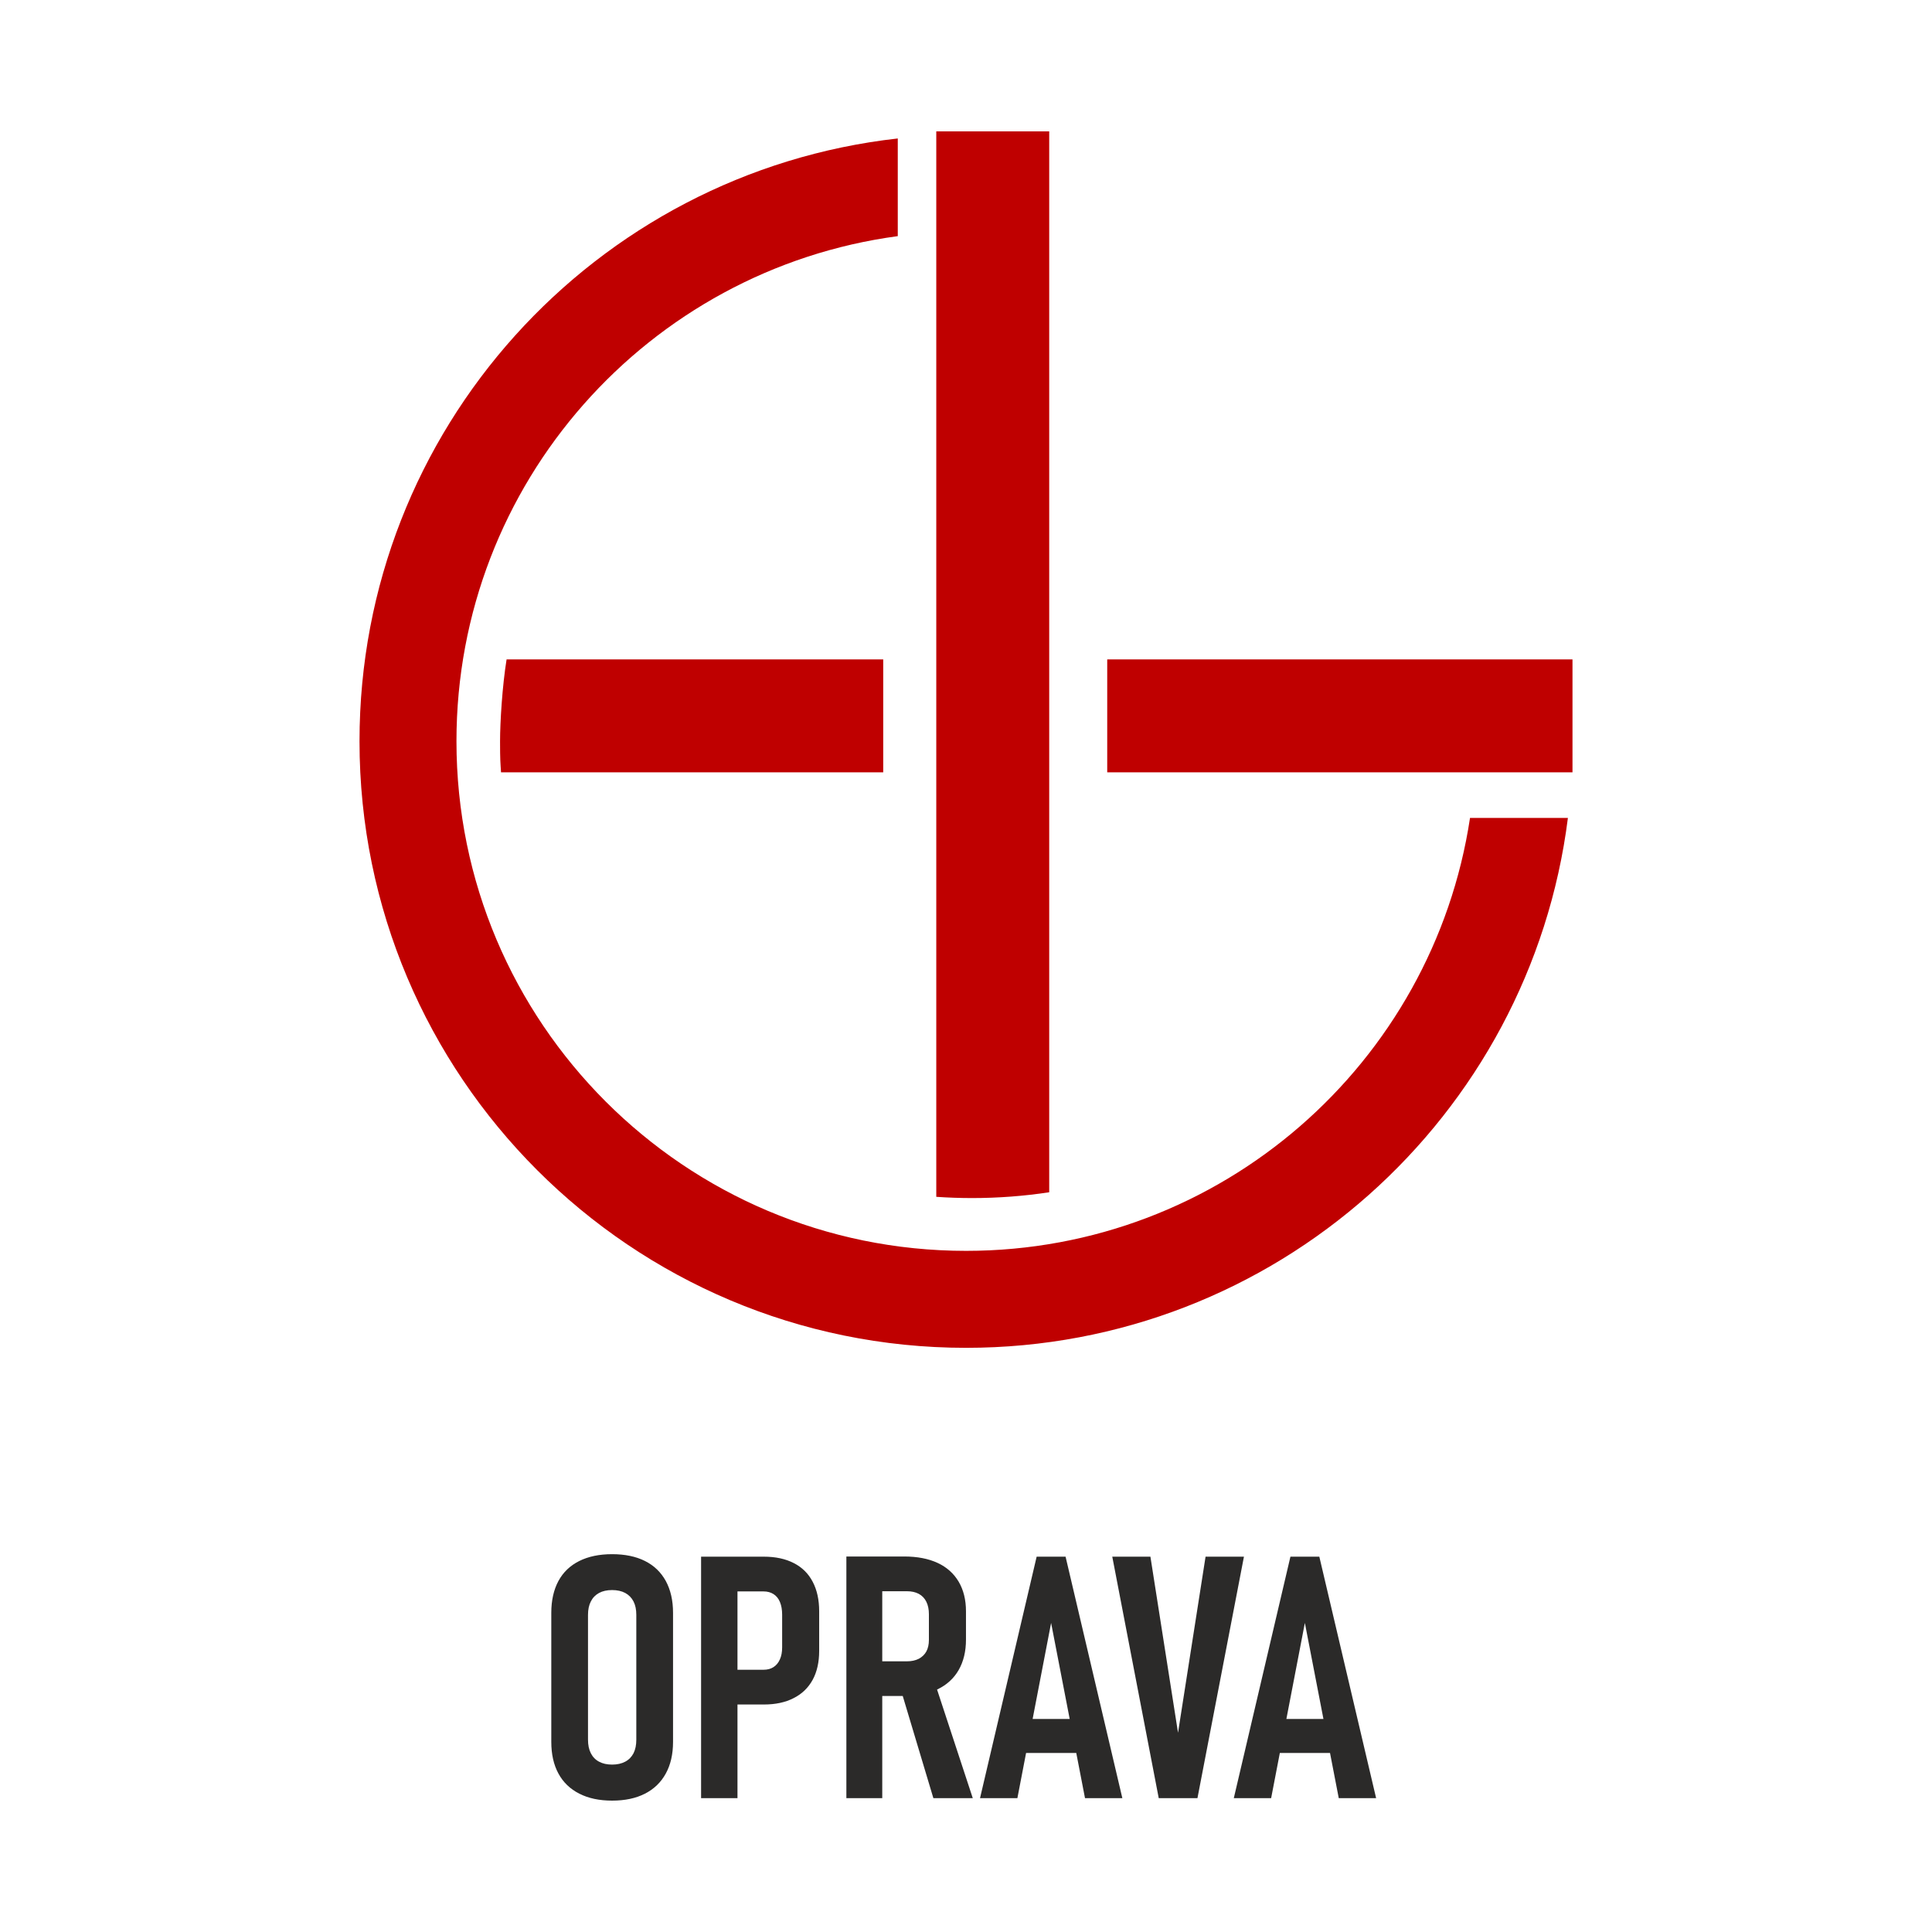
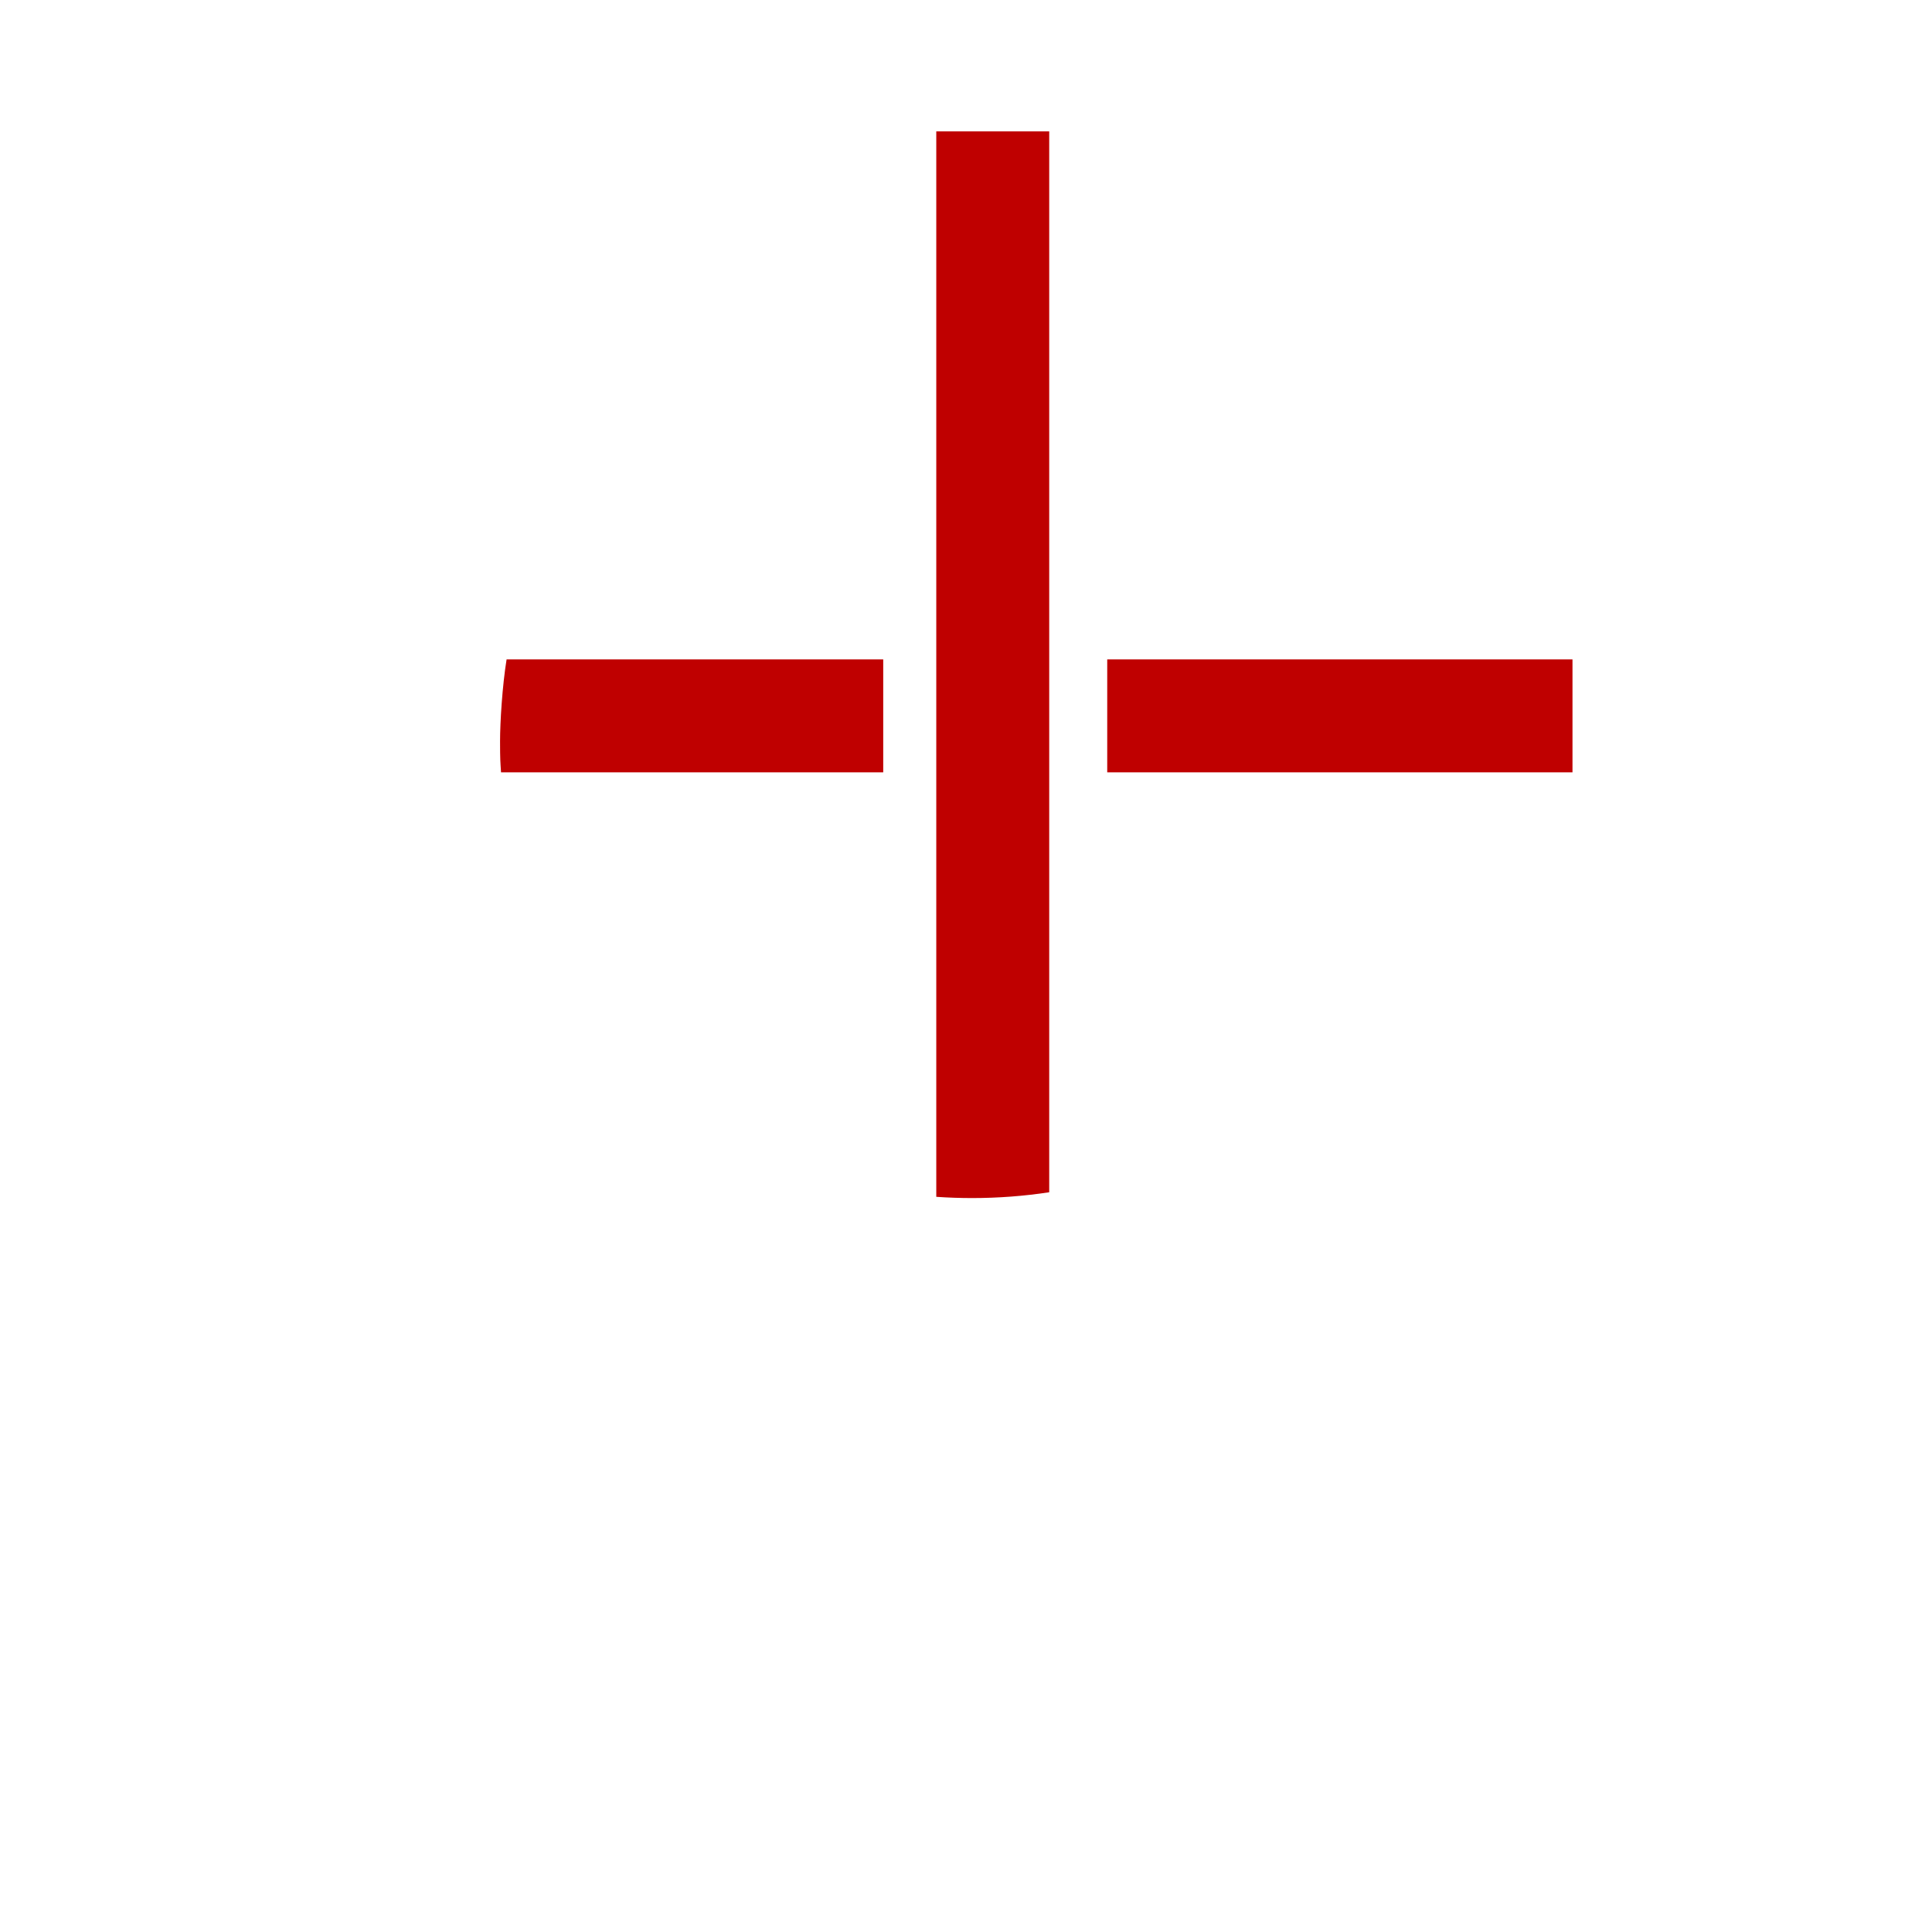
<svg xmlns="http://www.w3.org/2000/svg" xml:space="preserve" width="798px" height="798px" version="1.1" style="shape-rendering:geometricPrecision; text-rendering:geometricPrecision; image-rendering:optimizeQuality; fill-rule:evenodd; clip-rule:evenodd" viewBox="0 0 796.32 796.32">
  <defs>
    <style type="text/css">  .fil2 {fill:none} .fil0 {fill:#BF0000} .fil1 {fill:#2B2A29;fill-rule:nonzero}  </style>
  </defs>
  <g id="Vrstva_x0020_1">
    <g id="_1791649944752">
      <path class="fil0" d="M385.91 54.14l46.55 0 0 437.28c-10.37,1.57 -20.98,2.39 -31.79,2.39 -4.96,0 -9.88,-0.17 -14.76,-0.51l0 -439.16z" />
      <path class="fil0" d="M648.14 271.79l0 46.55 -191.77 0 0 -46.55 191.77 0zm-284.1 46.55l-157.53 0c-0.26,-4.25 -0.4,-4.94 -0.4,-12.83 0,-7.9 0.92,-22.74 2.69,-33.72l155.24 0 0 46.55z" />
-       <path class="fil0" d="M646.25 337.13c-15.54,123.16 -120.67,218.41 -248.05,218.41 -138.08,0 -250.02,-111.95 -250.02,-250.03 0,-128.57 97.03,-234.45 221.86,-248.44l0 40.26c-102.7,13.76 -181.9,101.71 -181.9,208.18 0,116.01 94.05,210.06 210.06,210.06 105.27,0 192.45,-77.43 207.7,-178.44l40.35 0z" />
-       <path class="fil1" d="M252.29 742.17c-5.25,0 -9.76,-0.95 -13.52,-2.87 -3.76,-1.91 -6.64,-4.67 -8.6,-8.29 -1.96,-3.6 -2.94,-7.95 -2.94,-13.06l0 -53.2c0,-5.09 0.98,-9.46 2.94,-13.11 1.96,-3.62 4.84,-6.37 8.6,-8.24 3.76,-1.87 8.27,-2.81 13.52,-2.81 5.28,0 9.82,0.94 13.55,2.81 3.74,1.87 6.59,4.62 8.58,8.24 1.98,3.65 2.99,8.02 2.99,13.11l0 53.2c0,5.11 -1.01,9.46 -2.99,13.06 -1.99,3.62 -4.84,6.38 -8.58,8.29 -3.73,1.92 -8.27,2.87 -13.55,2.87zm0 -14.85c2.08,0 3.91,-0.4 5.4,-1.2 1.5,-0.79 2.64,-1.96 3.43,-3.48 0.78,-1.54 1.15,-3.38 1.15,-5.58l0 -51.47c0,-2.15 -0.37,-3.99 -1.15,-5.51 -0.79,-1.54 -1.93,-2.69 -3.43,-3.51 -1.49,-0.79 -3.32,-1.19 -5.4,-1.19 -2.1,0 -3.9,0.4 -5.37,1.19 -1.5,0.82 -2.62,1.97 -3.39,3.51 -0.79,1.52 -1.17,3.36 -1.17,5.51l0 51.47c0,2.2 0.38,4.04 1.17,5.58 0.77,1.52 1.89,2.69 3.39,3.48 1.47,0.8 3.27,1.2 5.37,1.2zm44.23 -39.09l18.2 0c1.59,0 2.97,-0.35 4.11,-1.1 1.12,-0.72 2.01,-1.77 2.62,-3.18 0.63,-1.37 0.93,-3.03 0.93,-4.95l0 -13.48c0,-2.01 -0.3,-3.74 -0.89,-5.16 -0.58,-1.45 -1.47,-2.55 -2.64,-3.3 -1.16,-0.74 -2.54,-1.12 -4.13,-1.12l-18.2 0 0 -14.32 18.34 0c4.79,0 8.9,0.89 12.31,2.64 3.44,1.75 6.03,4.32 7.8,7.71 1.78,3.37 2.67,7.43 2.67,12.17l0 16.29c0,4.67 -0.89,8.64 -2.69,11.96 -1.82,3.29 -4.41,5.82 -7.85,7.54 -3.41,1.76 -7.5,2.62 -12.24,2.62l-18.34 0 0 -14.32zm-7.55 -46.61l15 0 0 99.53 -15 0 0 -99.53zm66.73 43.13l18.15 0c1.87,0 3.48,-0.35 4.86,-1.05 1.35,-0.73 2.41,-1.73 3.11,-3.02 0.7,-1.3 1.05,-2.89 1.05,-4.76l0 -10.61c0,-1.96 -0.35,-3.67 -1.05,-5.09 -0.7,-1.45 -1.76,-2.53 -3.11,-3.27 -1.38,-0.73 -2.99,-1.08 -4.86,-1.08l-18.15 0 0 -14.32 17.05 0c5.33,0 9.91,0.89 13.69,2.64 3.79,1.75 6.68,4.35 8.69,7.73 2.01,3.42 3.02,7.48 3.02,12.22l0 11.64c0,4.88 -1.01,9.06 -3.02,12.57 -2.01,3.48 -4.93,6.14 -8.73,7.96 -3.81,1.83 -8.37,2.74 -13.65,2.74l-17.05 0 0 -14.3zm-6.85 -43.2l14.79 0 0 99.6 -14.79 0 0 -99.6zm22.31 54.41l13.9 -3.13 15.89 48.32 -16.24 0 -13.55 -45.19zm56.12 -54.34l11.92 0 23.4 99.53 -15.39 0 -13.97 -72.22 -13.9 72.22 -15.4 0 23.34 -99.53zm-7.94 66.89l28.34 0 0 14.02 -28.34 0 0 -14.02zm39.11 -66.89l15.72 0 11.38 72.57 11.35 -72.57 15.82 0 -19.16 99.53 -15.96 0 -19.15 -99.53zm73.43 0l11.91 0 23.41 99.53 -15.4 0 -13.97 -72.22 -13.9 72.22 -15.39 0 23.34 -99.53zm-7.95 66.89l28.34 0 0 14.02 -28.34 0 0 -14.02z" />
    </g>
    <rect class="fil2" width="796.32" height="796.32" />
  </g>
</svg>